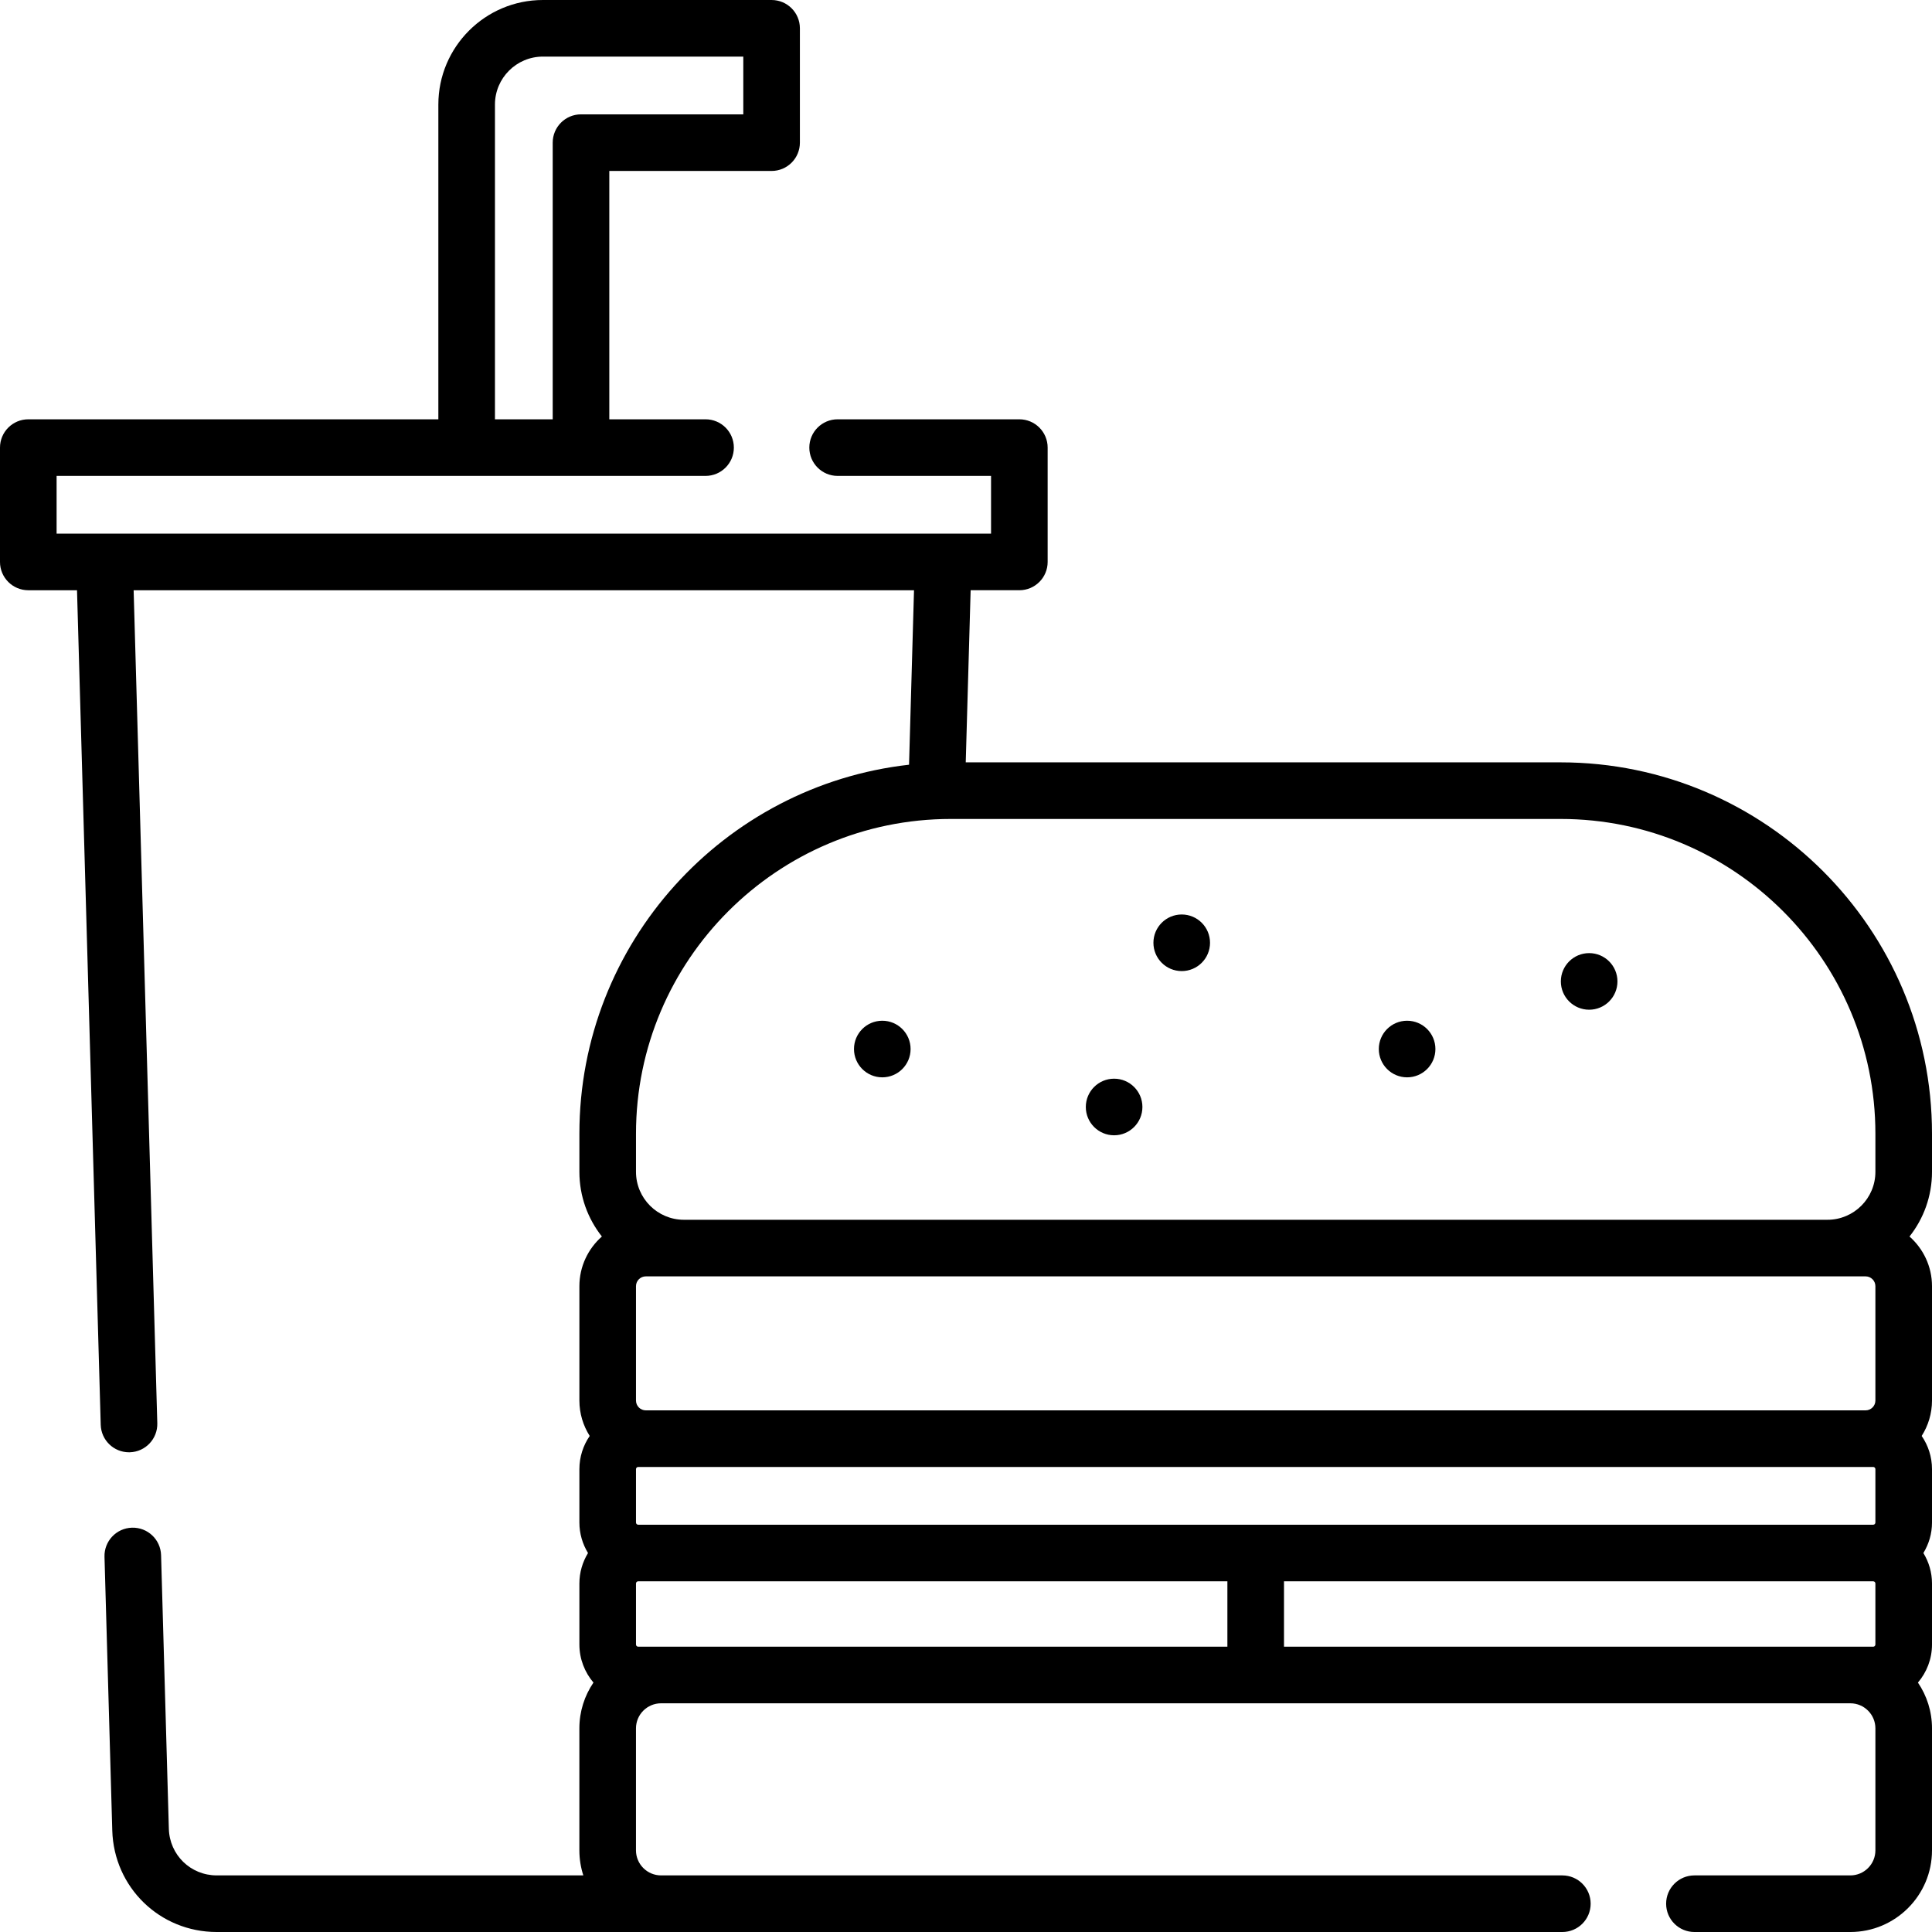
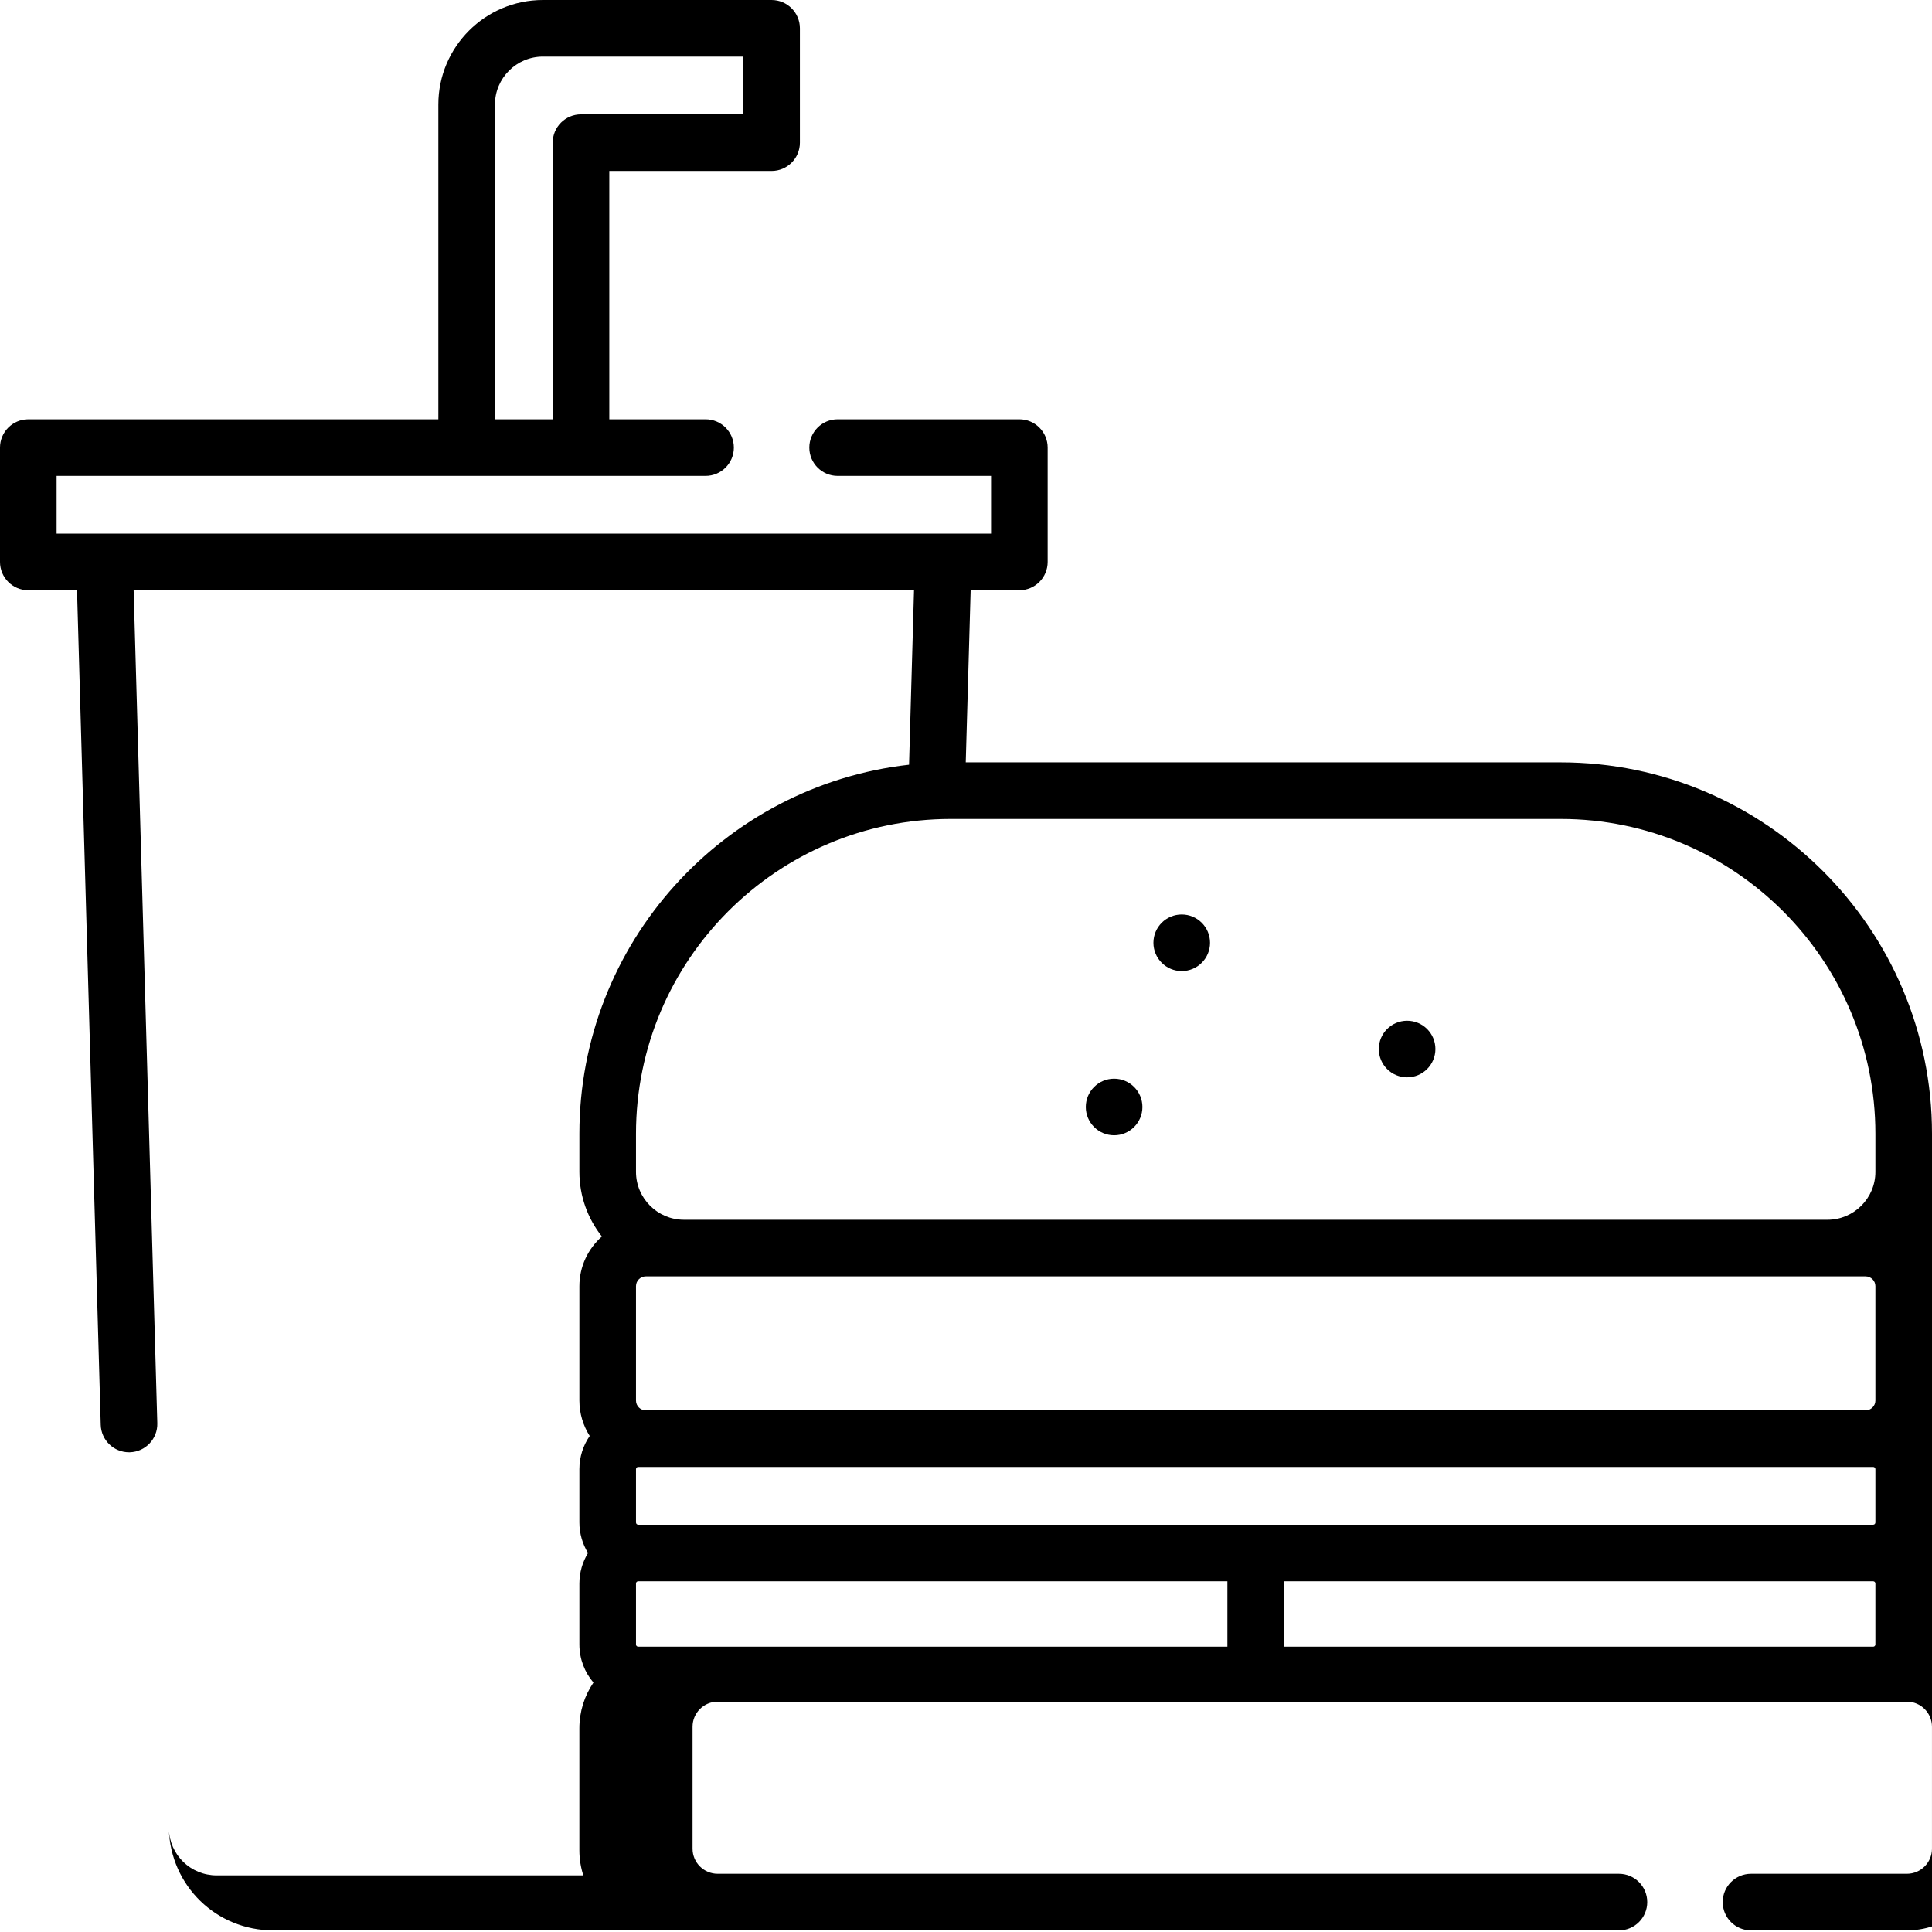
<svg xmlns="http://www.w3.org/2000/svg" id="Capa_1" height="512" viewBox="0 0 512 512" width="512">
  <g>
    <g>
-       <path d="m512 300.447c0-54.266-44.148-98.415-98.415-98.415h-157.654l1.298-45.613h12.91c4.143 0 7.5-3.358 7.5-7.5v-30.3c0-4.142-3.357-7.5-7.5-7.5h-48.159c-4.143 0-7.5 3.358-7.5 7.5s3.357 7.5 7.5 7.5h40.659v15.3h-247.639v-15.3h171.98c4.143 0 7.5-3.358 7.5-7.5s-3.357-7.5-7.5-7.5h-25.507v-65.814h43.008c4.143 0 7.5-3.358 7.5-7.5v-30.305c0-4.142-3.357-7.5-7.5-7.5h-60.609c-15.275 0-27.703 12.428-27.703 27.703v83.417h-108.669c-4.143 0-7.5 3.358-7.5 7.5v30.3c0 4.142 3.357 7.5 7.5 7.5h12.91l6.283 221.163c.115 4.068 3.449 7.287 7.493 7.287.072 0 .145-.001.217-.003 4.141-.118 7.401-3.57 7.284-7.71l-6.271-220.737h206.807l-1.316 46.237c-49.082 5.511-87.362 47.261-87.362 97.79v10.102c0 6.467 2.233 12.418 5.961 17.137-3.646 3.227-5.961 7.927-5.961 13.167v30.305c0 3.451 1.013 6.663 2.735 9.382-1.722 2.506-2.735 5.536-2.735 8.8v14.143c0 2.961.845 5.721 2.285 8.081-1.44 2.36-2.285 5.12-2.285 8.081v16.163c0 3.847 1.409 7.367 3.728 10.088-2.355 3.463-3.733 7.64-3.733 12.133v32.33c0 2.316.37 4.546 1.047 6.64h-97.147c-6.922 0-12.497-5.421-12.693-12.343l-2.06-72.52c-.117-4.141-3.555-7.399-7.71-7.284-4.141.118-7.401 3.569-7.284 7.71l2.06 72.52c.428 15.094 12.59 26.918 27.687 26.918h356.6c4.143 0 7.5-3.358 7.5-7.5s-3.357-7.5-7.5-7.5h-238.85c-3.667 0-6.65-2.979-6.65-6.64v-32.33c0-3.661 2.983-6.64 6.65-6.64h157.582 157.588c3.661 0 6.64 2.979 6.64 6.64v32.33c0 3.662-2.979 6.64-6.64 6.64h-41.32c-4.143 0-7.5 3.358-7.5 7.5s3.357 7.5 7.5 7.5h41.32c11.932 0 21.64-9.708 21.64-21.64v-32.33c0-4.492-1.377-8.669-3.73-12.131 2.32-2.721 3.73-6.241 3.73-10.09v-16.163c0-2.961-.845-5.722-2.285-8.081 1.44-2.36 2.285-5.12 2.285-8.081v-14.143c0-3.264-1.013-6.294-2.735-8.8 1.723-2.72 2.735-5.932 2.735-9.382v-30.305c0-5.241-2.315-9.94-5.961-13.167 3.728-4.719 5.961-10.671 5.961-17.137zm-380.831-272.744c0-7.004 5.698-12.703 12.703-12.703h53.109v15.305h-43.008c-4.143 0-7.5 3.358-7.5 7.5v73.315h-15.305v-83.417zm37.376 272.744c0-45.995 37.419-83.415 83.414-83.415h161.626c45.995 0 83.415 37.419 83.415 83.415v10.102c0 7.004-5.698 12.703-12.703 12.703h-303.049c-7.005 0-12.703-5.699-12.703-12.703zm325.853 37.805c1.435 0 2.602 1.167 2.602 2.602v30.305c0 1.435-1.167 2.602-2.602 2.602h-323.252c-1.435 0-2.602-1.167-2.602-2.602v-30.305c0-1.435 1.167-2.602 2.602-2.602zm2.021 50.508c.32 0 .581.261.581.581v14.143c0 .32-.261.581-.581.581h-163.647-163.646c-.32 0-.581-.261-.581-.581v-14.143c0-.32.261-.581.581-.581h2.021 323.252zm-327.293 47.63c-.32 0-.581-.261-.581-.581v-16.163c0-.321.261-.582.581-.582h156.146v17.325h-156.146zm171.146 0v-17.325h156.146c.32 0 .581.261.581.582v16.163c0 .32-.261.581-.581.581h-156.146z" />
+       <path d="m512 300.447c0-54.266-44.148-98.415-98.415-98.415h-157.654l1.298-45.613h12.91c4.143 0 7.5-3.358 7.5-7.5v-30.3c0-4.142-3.357-7.5-7.5-7.5h-48.159c-4.143 0-7.5 3.358-7.5 7.5s3.357 7.5 7.5 7.5h40.659v15.3h-247.639v-15.3h171.98c4.143 0 7.5-3.358 7.5-7.5s-3.357-7.5-7.5-7.5h-25.507v-65.814h43.008c4.143 0 7.5-3.358 7.5-7.5v-30.305c0-4.142-3.357-7.5-7.5-7.5h-60.609c-15.275 0-27.703 12.428-27.703 27.703v83.417h-108.669c-4.143 0-7.5 3.358-7.5 7.5v30.3c0 4.142 3.357 7.5 7.5 7.5h12.91l6.283 221.163c.115 4.068 3.449 7.287 7.493 7.287.072 0 .145-.001.217-.003 4.141-.118 7.401-3.57 7.284-7.71l-6.271-220.737h206.807l-1.316 46.237c-49.082 5.511-87.362 47.261-87.362 97.79v10.102c0 6.467 2.233 12.418 5.961 17.137-3.646 3.227-5.961 7.927-5.961 13.167v30.305c0 3.451 1.013 6.663 2.735 9.382-1.722 2.506-2.735 5.536-2.735 8.8v14.143c0 2.961.845 5.721 2.285 8.081-1.44 2.36-2.285 5.12-2.285 8.081v16.163c0 3.847 1.409 7.367 3.728 10.088-2.355 3.463-3.733 7.64-3.733 12.133v32.33c0 2.316.37 4.546 1.047 6.64h-97.147c-6.922 0-12.497-5.421-12.693-12.343l-2.06-72.52l2.06 72.52c.428 15.094 12.59 26.918 27.687 26.918h356.6c4.143 0 7.5-3.358 7.5-7.5s-3.357-7.5-7.5-7.5h-238.85c-3.667 0-6.65-2.979-6.65-6.64v-32.33c0-3.661 2.983-6.64 6.65-6.64h157.582 157.588c3.661 0 6.64 2.979 6.64 6.64v32.33c0 3.662-2.979 6.64-6.64 6.64h-41.32c-4.143 0-7.5 3.358-7.5 7.5s3.357 7.5 7.5 7.5h41.32c11.932 0 21.64-9.708 21.64-21.64v-32.33c0-4.492-1.377-8.669-3.73-12.131 2.32-2.721 3.73-6.241 3.73-10.09v-16.163c0-2.961-.845-5.722-2.285-8.081 1.44-2.36 2.285-5.12 2.285-8.081v-14.143c0-3.264-1.013-6.294-2.735-8.8 1.723-2.72 2.735-5.932 2.735-9.382v-30.305c0-5.241-2.315-9.94-5.961-13.167 3.728-4.719 5.961-10.671 5.961-17.137zm-380.831-272.744c0-7.004 5.698-12.703 12.703-12.703h53.109v15.305h-43.008c-4.143 0-7.5 3.358-7.5 7.5v73.315h-15.305v-83.417zm37.376 272.744c0-45.995 37.419-83.415 83.414-83.415h161.626c45.995 0 83.415 37.419 83.415 83.415v10.102c0 7.004-5.698 12.703-12.703 12.703h-303.049c-7.005 0-12.703-5.699-12.703-12.703zm325.853 37.805c1.435 0 2.602 1.167 2.602 2.602v30.305c0 1.435-1.167 2.602-2.602 2.602h-323.252c-1.435 0-2.602-1.167-2.602-2.602v-30.305c0-1.435 1.167-2.602 2.602-2.602zm2.021 50.508c.32 0 .581.261.581.581v14.143c0 .32-.261.581-.581.581h-163.647-163.646c-.32 0-.581-.261-.581-.581v-14.143c0-.32.261-.581.581-.581h2.021 323.252zm-327.293 47.63c-.32 0-.581-.261-.581-.581v-16.163c0-.321.261-.582.581-.582h156.146v17.325h-156.146zm171.146 0v-17.325h156.146c.32 0 .581.261.581.582v16.163c0 .32-.261.581-.581.581h-156.146z" />
      <circle cx="313.169" cy="249.847" r="7.5" />
      <circle cx="372.898" cy="278.005" r="7.5" />
-       <circle cx="421.142" cy="260.086" r="7.5" />
      <circle cx="295.251" cy="293.363" r="7.5" />
-       <circle cx="233.816" cy="278.005" r="7.5" />
    </g>
  </g>
</svg>